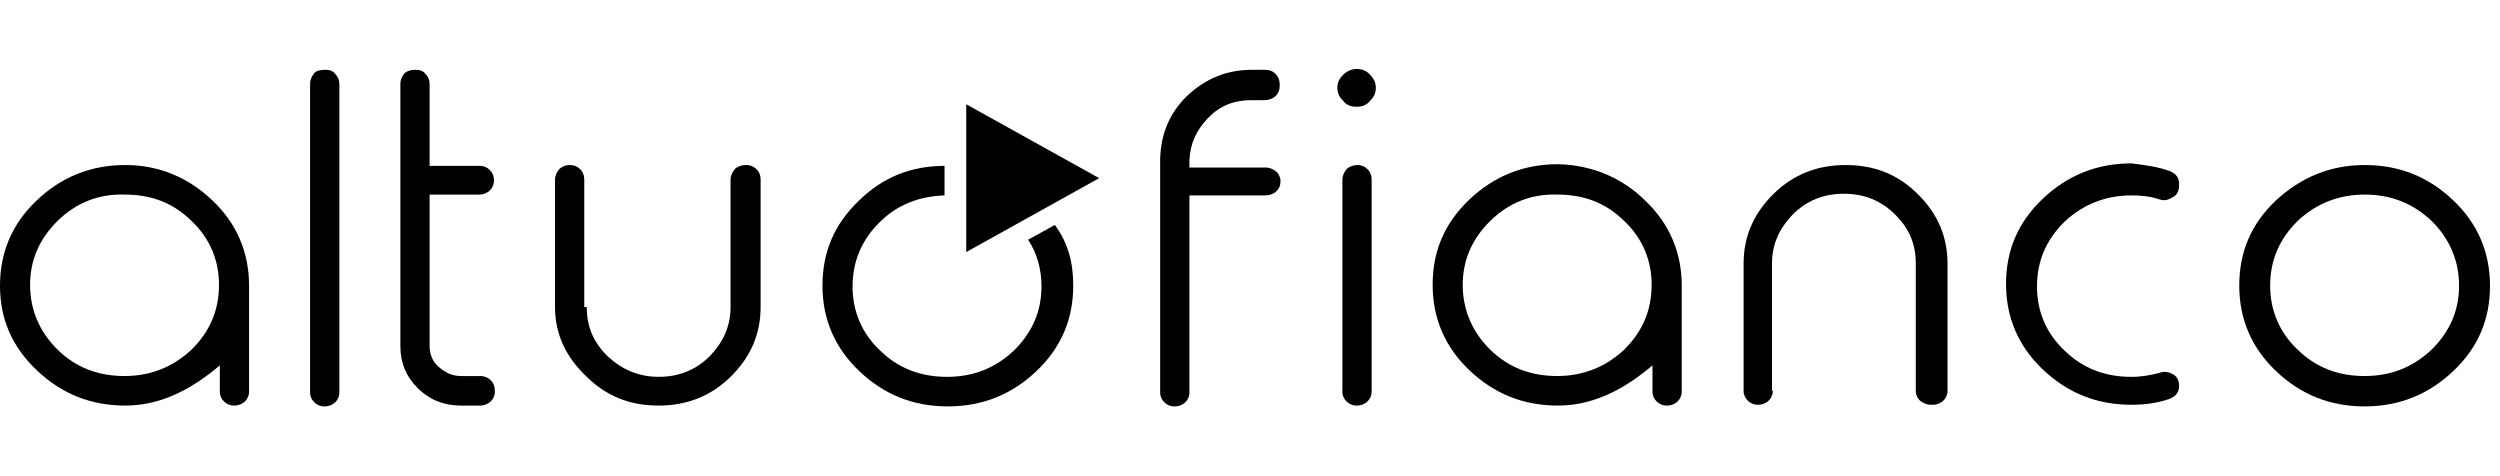
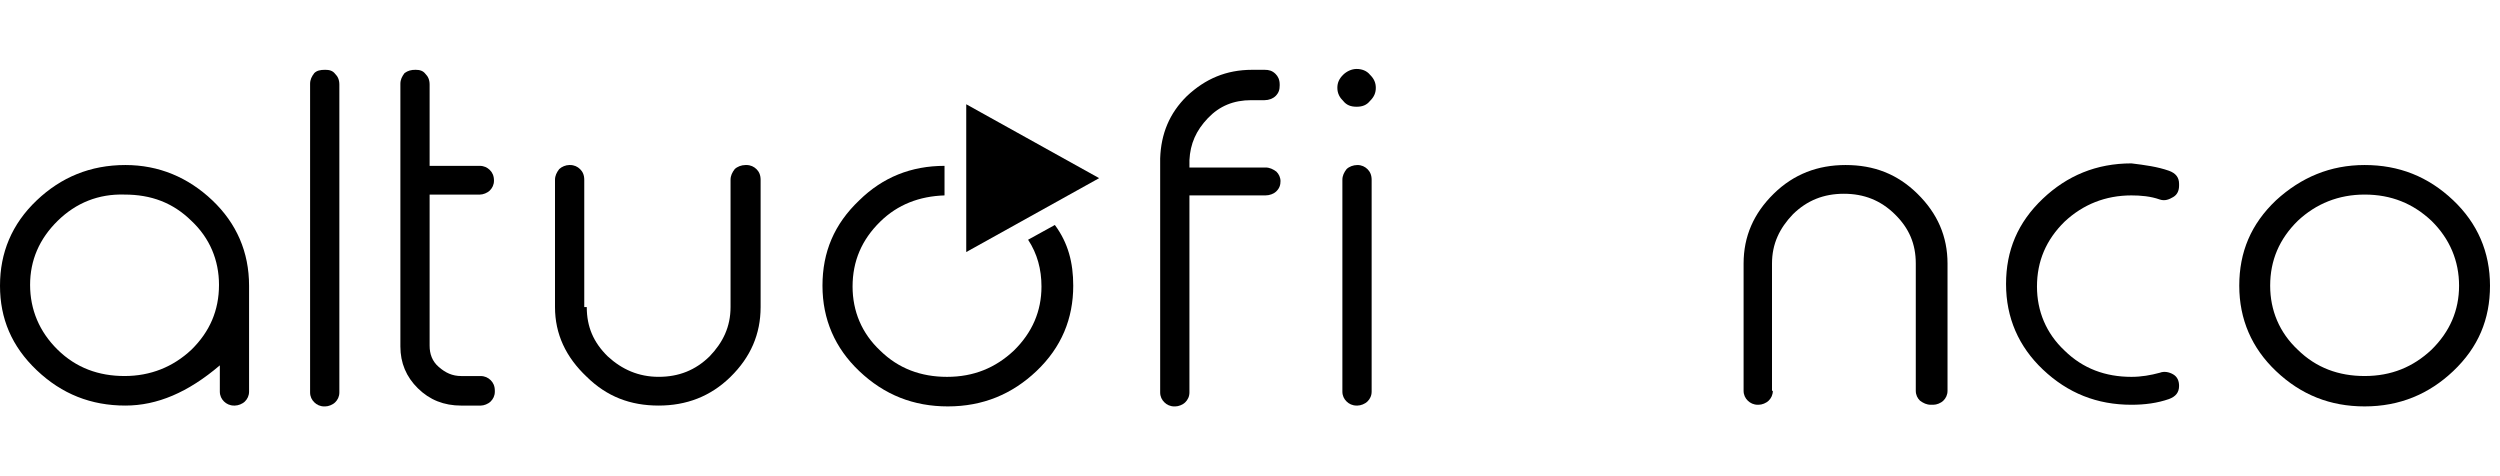
<svg xmlns="http://www.w3.org/2000/svg" width="105" height="20" viewBox="0 0 105 20" fill="none">
  <g clip-path="url(#clip0_70_242)">
    <path d="M40.582 4.379L46.164 7.482L40.582 10.586V4.379Z" fill="black" />
    <path d="M13.656 2.932C13.832 2.932 13.972 2.966 14.077 3.104C14.183 3.208 14.253 3.345 14.253 3.552V16.483C14.253 16.656 14.183 16.794 14.077 16.897C13.972 17.001 13.796 17.07 13.656 17.07H13.621C13.445 17.07 13.305 17.001 13.2 16.897C13.094 16.794 13.024 16.656 13.024 16.483V3.518C13.024 3.345 13.094 3.208 13.2 3.07C13.305 2.966 13.445 2.932 13.656 2.932Z" fill="black" />
    <path d="M8.917 8.413C9.935 9.379 10.461 10.586 10.461 12V16.448C10.461 16.62 10.391 16.758 10.286 16.862C10.181 16.965 10.005 17.034 9.865 17.034H9.83C9.654 17.034 9.514 16.965 9.408 16.862C9.303 16.758 9.233 16.62 9.233 16.448V15.345C7.899 16.482 6.6 17.034 5.266 17.034C3.827 17.034 2.598 16.551 1.545 15.551C0.491 14.551 0 13.379 0 12C0 10.62 0.491 9.413 1.545 8.413C2.563 7.448 3.791 6.931 5.266 6.931C6.67 6.931 7.899 7.448 8.917 8.413ZM2.422 9.275C1.65 10.034 1.264 10.931 1.264 11.965C1.264 13 1.65 13.931 2.422 14.689C3.195 15.448 4.142 15.793 5.231 15.793C6.319 15.793 7.267 15.413 8.039 14.689C8.812 13.931 9.198 13.034 9.198 11.965C9.198 10.931 8.812 10 8.039 9.275C7.267 8.517 6.354 8.172 5.231 8.172C4.142 8.138 3.195 8.517 2.422 9.275Z" fill="black" />
    <path d="M53.115 2.932C53.291 2.932 53.431 2.966 53.572 3.104C53.677 3.208 53.747 3.345 53.747 3.552V3.587C53.747 3.759 53.712 3.897 53.572 4.035C53.466 4.139 53.291 4.207 53.115 4.207H52.553C51.816 4.207 51.219 4.449 50.728 4.966C50.236 5.483 49.991 6.035 49.956 6.725V7.035H53.15C53.326 7.035 53.466 7.104 53.607 7.207C53.712 7.311 53.782 7.449 53.782 7.621V7.587C53.782 7.759 53.747 7.897 53.607 8.035C53.501 8.139 53.326 8.207 53.15 8.207H49.956V16.483C49.956 16.656 49.885 16.794 49.78 16.897C49.675 17.001 49.499 17.07 49.359 17.07H49.324C49.148 17.07 49.008 17.001 48.903 16.897C48.797 16.794 48.727 16.656 48.727 16.483V6.656C48.762 5.621 49.113 4.759 49.85 4.035C50.623 3.311 51.5 2.932 52.589 2.932H53.115Z" fill="black" />
    <path d="M56.977 4.483C56.731 4.483 56.556 4.414 56.415 4.241C56.275 4.103 56.169 3.931 56.169 3.69C56.169 3.483 56.239 3.31 56.415 3.138C56.556 3 56.766 2.896 56.977 2.896C57.187 2.896 57.398 2.965 57.538 3.138C57.714 3.31 57.784 3.483 57.784 3.69C57.784 3.896 57.714 4.069 57.538 4.241C57.398 4.414 57.222 4.483 56.977 4.483ZM57.012 6.931C57.187 6.931 57.328 7 57.433 7.103C57.538 7.207 57.609 7.345 57.609 7.552V16.448C57.609 16.621 57.538 16.759 57.433 16.862C57.328 16.965 57.152 17.034 57.012 17.034H56.977C56.801 17.034 56.661 16.965 56.556 16.862C56.45 16.759 56.38 16.621 56.38 16.448V7.552C56.38 7.379 56.45 7.241 56.556 7.103C56.661 7 56.836 6.931 57.012 6.931Z" fill="black" />
-     <path d="M69.088 8.414C70.106 9.379 70.633 10.586 70.633 12V16.448C70.633 16.621 70.563 16.759 70.457 16.862C70.352 16.965 70.177 17.034 70.036 17.034H70.001C69.826 17.034 69.685 16.965 69.58 16.862C69.474 16.759 69.404 16.621 69.404 16.448V15.345C68.07 16.483 66.771 17.034 65.437 17.034C63.998 17.034 62.769 16.552 61.716 15.552C60.698 14.586 60.171 13.379 60.171 11.965C60.171 10.552 60.663 9.379 61.716 8.379C62.734 7.414 63.963 6.896 65.437 6.896C66.841 6.931 68.105 7.448 69.088 8.414ZM62.594 9.276C61.821 10.034 61.435 10.931 61.435 11.965C61.435 13 61.821 13.931 62.594 14.69C63.366 15.448 64.314 15.793 65.402 15.793C66.49 15.793 67.438 15.414 68.211 14.69C68.983 13.931 69.369 13.034 69.369 11.965C69.369 10.931 68.983 10 68.211 9.276C67.438 8.517 66.525 8.172 65.402 8.172C64.314 8.138 63.366 8.517 62.594 9.276Z" fill="black" />
    <path d="M74.459 16.413C74.459 16.586 74.389 16.724 74.284 16.827C74.179 16.931 74.003 17 73.863 17H73.828C73.652 17 73.512 16.931 73.406 16.827C73.301 16.724 73.231 16.586 73.231 16.413V11.069C73.231 9.931 73.652 8.965 74.495 8.138C75.337 7.31 76.355 6.931 77.514 6.931C78.707 6.931 79.69 7.31 80.533 8.138C81.375 8.965 81.796 9.931 81.796 11.069V16.413C81.796 16.586 81.726 16.724 81.621 16.827C81.516 16.931 81.34 17 81.2 17H81.094C80.919 17 80.778 16.931 80.638 16.827C80.533 16.724 80.463 16.586 80.463 16.413V11.069C80.463 10.241 80.182 9.586 79.585 9C78.988 8.413 78.286 8.138 77.443 8.138C76.601 8.138 75.899 8.413 75.302 9C74.74 9.586 74.424 10.241 74.424 11.069V16.413H74.459Z" fill="black" />
    <path d="M91.1 7.173C91.38 7.276 91.521 7.449 91.521 7.724V7.793C91.521 8 91.451 8.173 91.275 8.276C91.1 8.38 90.924 8.449 90.713 8.38C90.327 8.242 89.906 8.207 89.52 8.207C88.432 8.207 87.484 8.586 86.711 9.311C85.939 10.069 85.553 10.966 85.553 12.035C85.553 13.069 85.939 14 86.711 14.724C87.484 15.483 88.432 15.828 89.52 15.828C89.941 15.828 90.327 15.759 90.713 15.655C90.889 15.586 91.1 15.621 91.275 15.724C91.451 15.828 91.521 16 91.521 16.207C91.521 16.483 91.38 16.655 91.1 16.759C90.608 16.931 90.082 17 89.52 17C88.081 17 86.852 16.517 85.799 15.518C84.781 14.552 84.254 13.345 84.254 11.931C84.254 10.518 84.746 9.345 85.799 8.345C86.817 7.38 88.046 6.862 89.52 6.862C90.082 6.931 90.608 7 91.1 7.173Z" fill="black" />
    <path d="M99.314 6.931C100.754 6.931 101.983 7.413 103.036 8.413C104.054 9.379 104.58 10.586 104.58 12C104.58 13.413 104.089 14.586 103.036 15.586C102.018 16.551 100.789 17.069 99.314 17.069C97.875 17.069 96.646 16.586 95.593 15.586C94.575 14.62 94.049 13.413 94.049 12C94.049 10.586 94.54 9.413 95.593 8.413C96.646 7.448 97.875 6.931 99.314 6.931ZM99.314 8.172C98.226 8.172 97.278 8.551 96.506 9.275C95.734 10.034 95.347 10.931 95.347 12C95.347 13.034 95.734 13.965 96.506 14.689C97.278 15.448 98.226 15.793 99.314 15.793C100.438 15.793 101.351 15.413 102.123 14.689C102.895 13.931 103.281 13.034 103.281 12C103.281 10.965 102.895 10.034 102.123 9.275C101.351 8.551 100.438 8.172 99.314 8.172Z" fill="black" />
    <path d="M17.448 2.932C17.623 2.932 17.764 2.966 17.869 3.104C17.974 3.208 18.044 3.345 18.044 3.552V6.966H20.151C20.326 6.966 20.467 7.035 20.572 7.139C20.677 7.242 20.747 7.38 20.747 7.587C20.747 7.759 20.677 7.897 20.572 8.001C20.467 8.104 20.291 8.173 20.151 8.173H18.044V14.518C18.044 14.863 18.15 15.173 18.43 15.414C18.711 15.656 18.992 15.794 19.378 15.794H20.186C20.361 15.794 20.502 15.863 20.607 15.966C20.712 16.07 20.783 16.207 20.783 16.414V16.449C20.783 16.621 20.712 16.759 20.607 16.863C20.502 16.966 20.326 17.035 20.186 17.035H19.378C18.641 17.035 18.044 16.794 17.553 16.311C17.061 15.828 16.816 15.242 16.816 14.552V3.518C16.816 3.345 16.886 3.208 16.991 3.07C17.132 2.966 17.272 2.932 17.448 2.932Z" fill="black" />
    <path d="M24.644 12.896C24.644 13.724 24.925 14.379 25.522 14.965C26.119 15.517 26.821 15.827 27.663 15.827C28.506 15.827 29.208 15.551 29.805 14.965C30.367 14.379 30.683 13.724 30.683 12.896V7.551C30.683 7.379 30.753 7.241 30.858 7.103C30.963 7 31.139 6.931 31.314 6.931H31.349C31.525 6.931 31.666 7 31.771 7.103C31.876 7.207 31.946 7.344 31.946 7.551V12.896C31.946 14.034 31.525 15 30.683 15.827C29.84 16.655 28.822 17.034 27.663 17.034C26.47 17.034 25.487 16.655 24.644 15.827C23.767 15 23.31 14.034 23.31 12.896V7.551C23.31 7.379 23.381 7.241 23.486 7.103C23.591 7 23.767 6.931 23.907 6.931H23.942C24.118 6.931 24.258 7 24.363 7.103C24.469 7.207 24.539 7.344 24.539 7.551V12.896H24.644Z" fill="black" />
    <path d="M45.076 12C45.076 13.38 44.584 14.586 43.531 15.586C42.513 16.552 41.285 17.069 39.81 17.069C38.371 17.069 37.142 16.587 36.089 15.586C35.071 14.621 34.544 13.414 34.544 12C34.544 10.586 35.036 9.414 36.089 8.414C37.072 7.449 38.265 6.966 39.67 6.966V8.207C38.617 8.242 37.704 8.587 36.967 9.311C36.194 10.069 35.808 10.966 35.808 12.035C35.808 13.069 36.194 14 36.967 14.724C37.739 15.483 38.687 15.828 39.775 15.828C40.898 15.828 41.811 15.449 42.583 14.724C43.356 13.966 43.742 13.069 43.742 12.035C43.742 11.311 43.566 10.655 43.18 10.069L44.304 9.449C44.865 10.207 45.076 11.035 45.076 12Z" fill="black" />
  </g>
  <defs>
    <clipPath id="clip0_70_242">
      <rect width="104.615" height="20" fill="white" />
    </clipPath>
  </defs>
</svg>